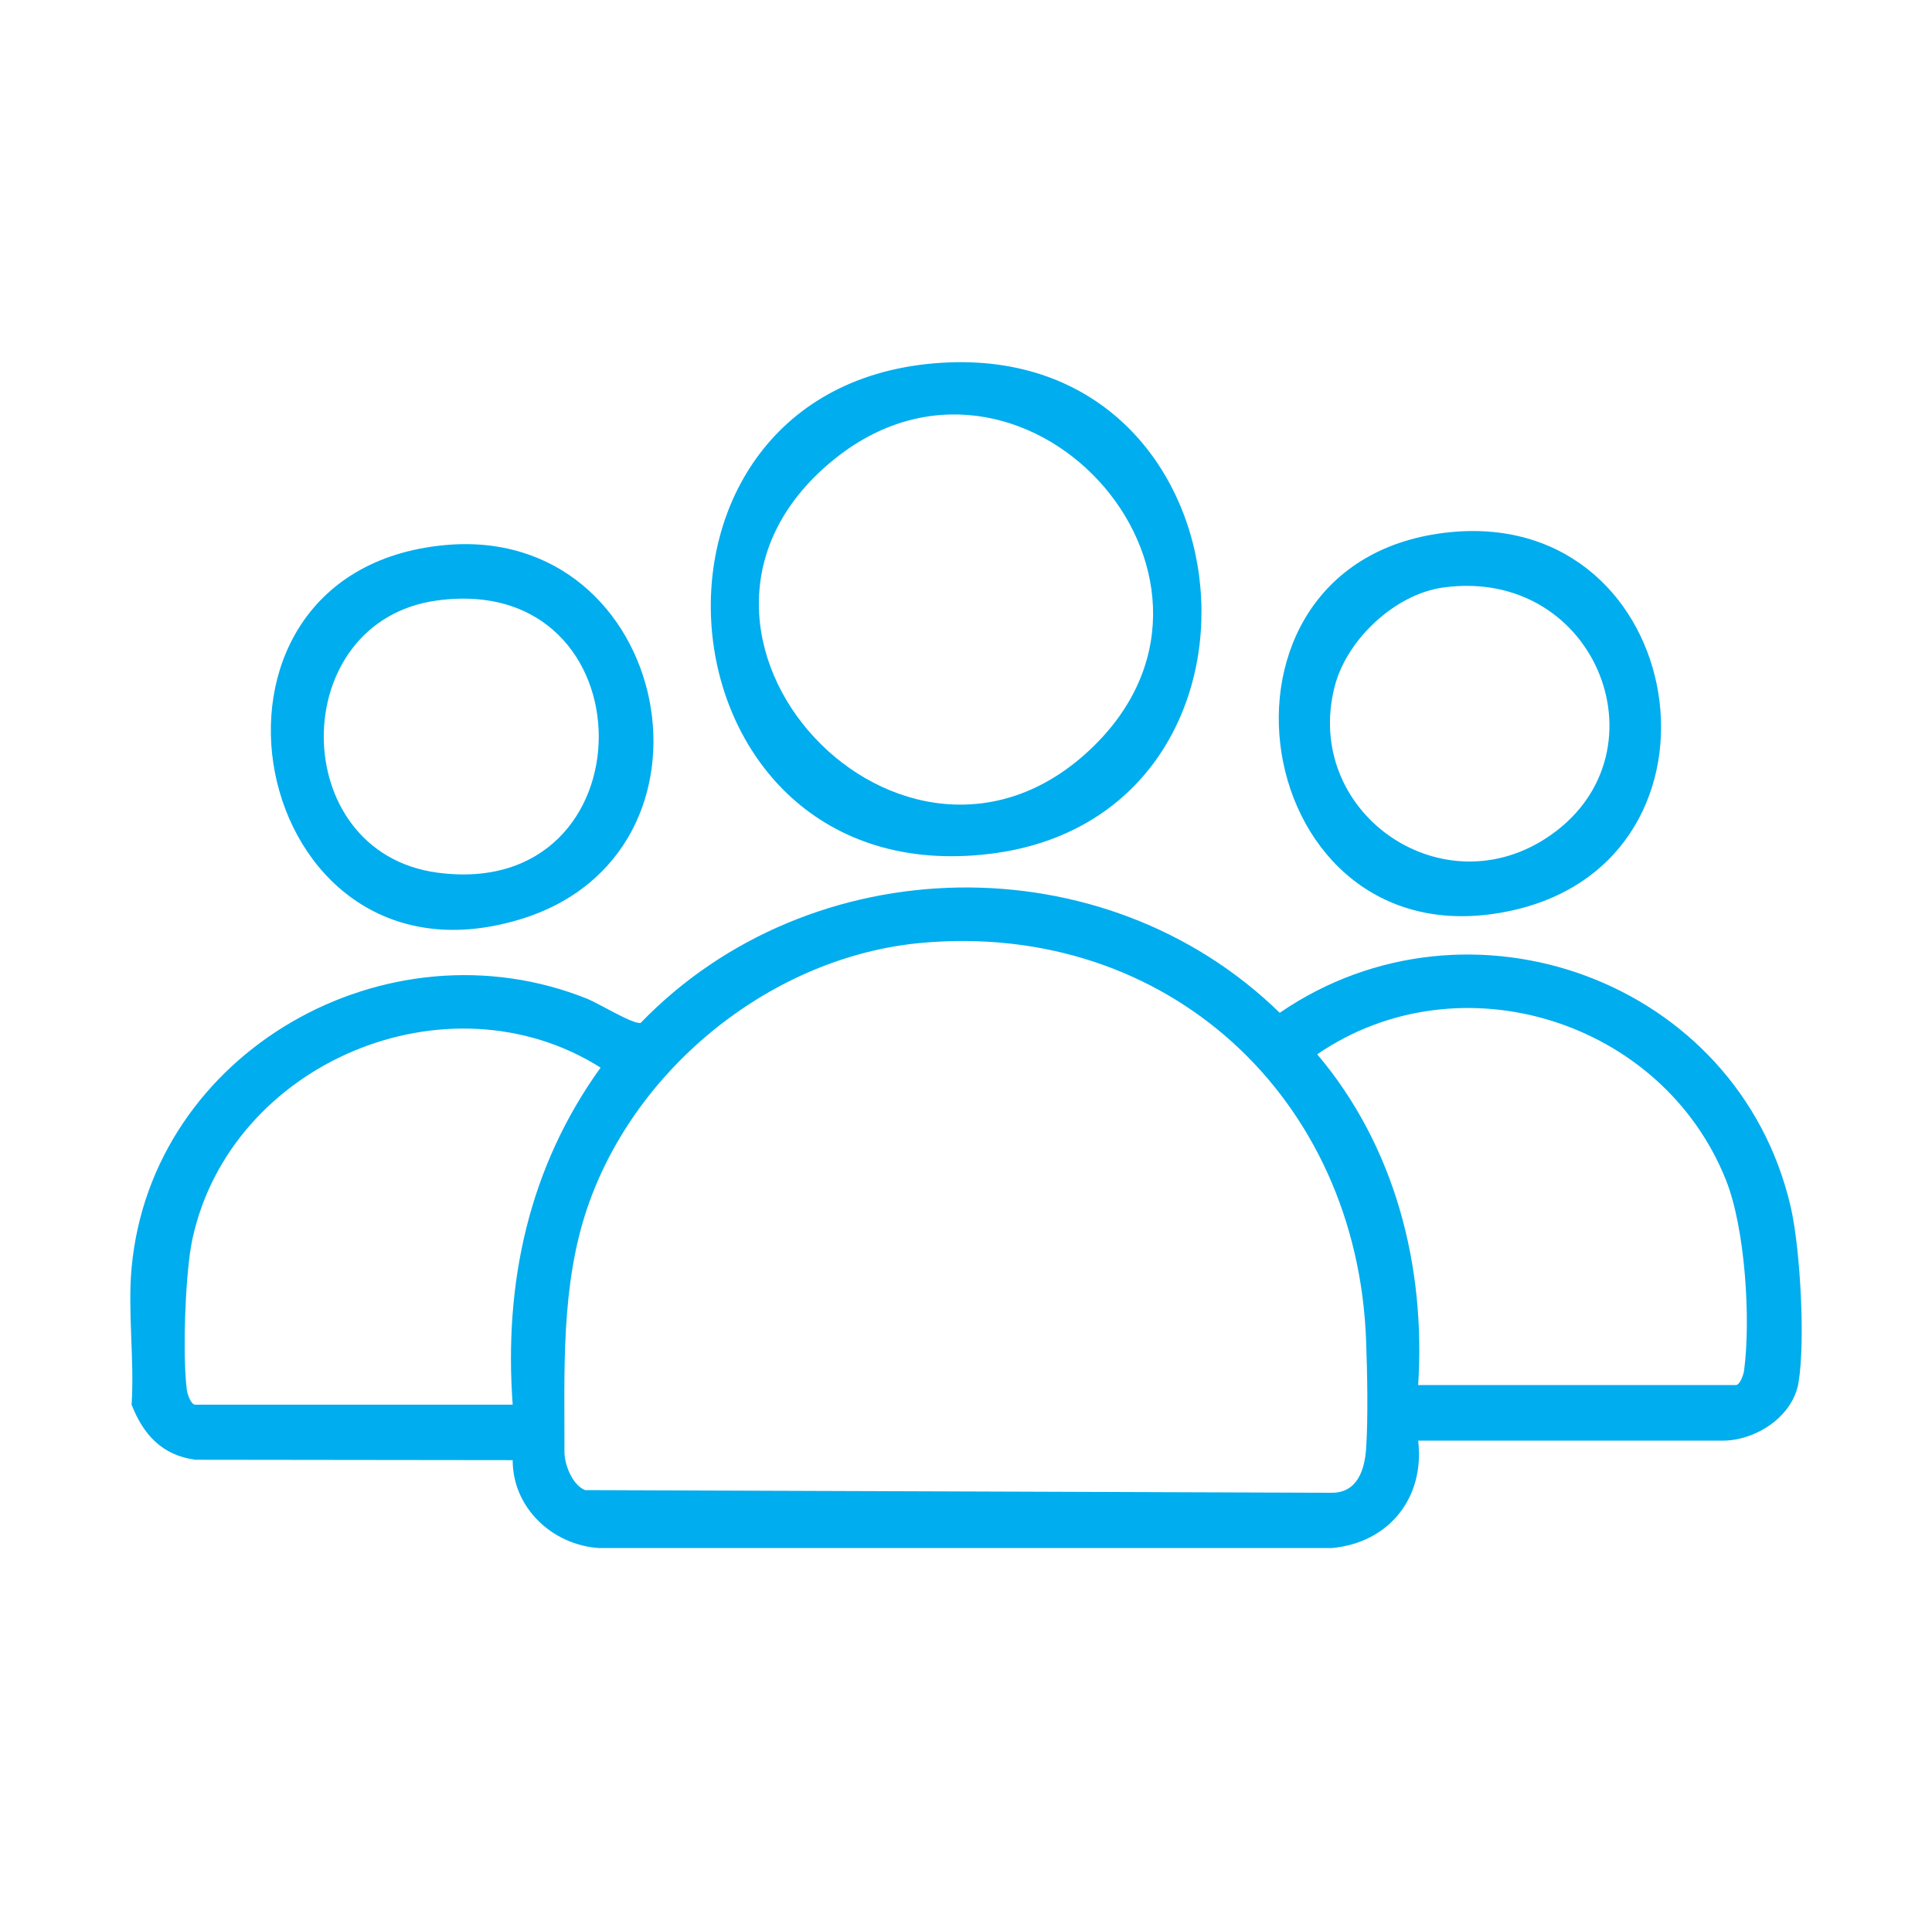
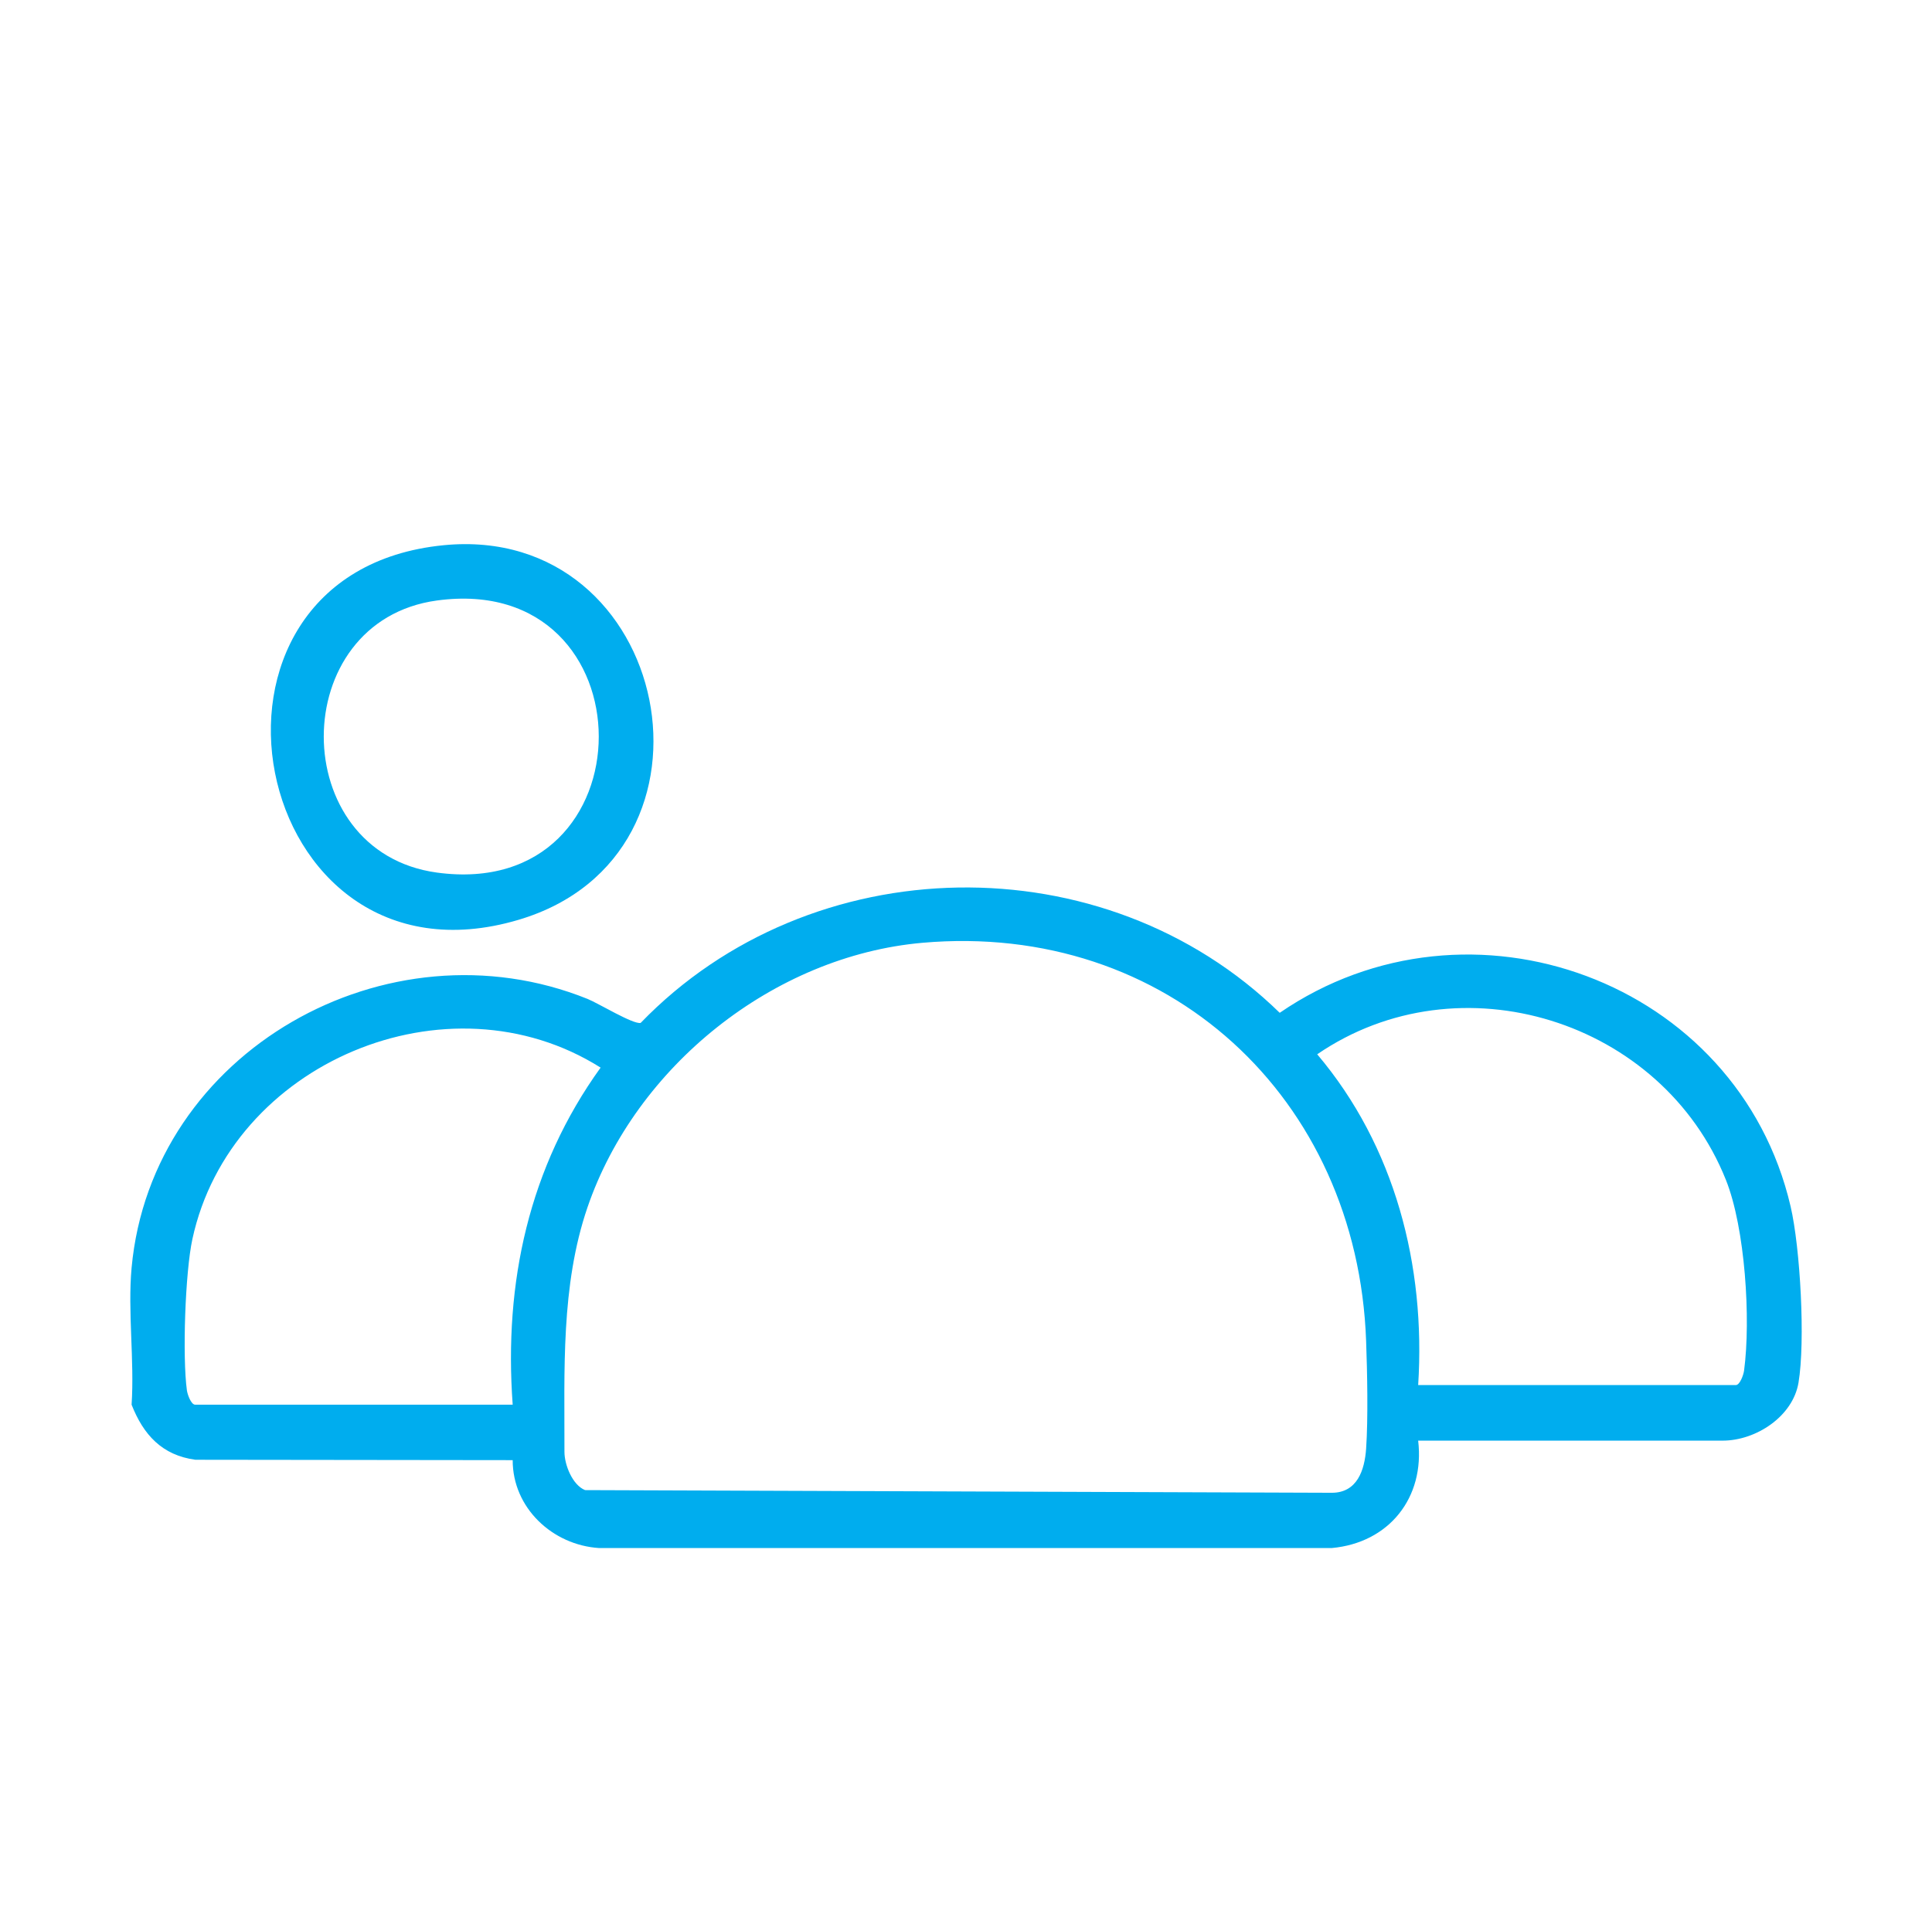
<svg xmlns="http://www.w3.org/2000/svg" id="Layer_1" version="1.1" viewBox="0 0 203.04 200.78">
  <defs>
    <style>
      .st0 {
        fill: #00adee;
      }
    </style>
  </defs>
  <path class="st0" d="M13.83,133.26c2.1-22.79,26.89-36.73,47.92-28.26,1.12.45,4.82,2.71,5.58,2.52,17.89-18.52,48.73-19.07,67.16-1.06,19.94-13.68,48.16-3.39,53.69,20.35,1.02,4.38,1.56,14.18.83,18.53-.6,3.56-4.47,6.08-7.95,6.09h-32.02c.71,6-3.06,10.74-9.08,11.29H62.96c-4.89-.31-9.09-4.22-9.08-9.24l-33.34-.04c-3.51-.47-5.47-2.63-6.71-5.79.31-4.64-.42-9.81,0-14.39ZM96.94,99.1c-15.65,1.38-30.13,13-35.2,27.81-2.82,8.25-2.4,17.2-2.42,25.7,0,1.36.84,3.49,2.17,4.02l78.49.28c2.65-.01,3.43-2.37,3.59-4.63.22-3.2.12-8.05,0-11.33-.91-25.53-20.87-44.12-46.64-41.85ZM149.04,145.59h33.38c.43,0,.81-1.07.87-1.52.72-5.39.12-14.98-1.91-20.05-6.71-16.8-28-23.44-42.95-13.2,8.17,9.66,11.41,22.22,10.61,34.77ZM53.88,147.65c-.94-12.83,1.71-24.98,9.24-35.43-16.07-10.13-38.88-.53-42.9,18.02-.76,3.51-1.06,12.35-.58,15.89.06.45.44,1.52.87,1.52h33.38Z" />
-   <path class="st0" d="M99,38.13c33.32-2.03,37.4,47.68,5.03,51.62-35.78,4.36-40.43-49.47-5.03-51.62ZM115.04,78.33c18.17-18.01-7.86-46.19-27.61-29.86-21.81,18.04,7.76,49.54,27.61,29.86Z" />
-   <path class="st0" d="M152.4,55.94c25.14-2.49,31.03,34.32,6.52,39.76-27.85,6.18-34.61-36.97-6.52-39.76ZM151.7,61.75c-5.1.69-10.2,5.49-11.45,10.46-3.28,13.01,10.91,23.14,22.12,15.97,13.27-8.49,5.62-28.64-10.67-26.43Z" />
  <path class="st0" d="M46.62,57.31c23.99-2.36,31.04,32.52,7.86,39.38-28.46,8.43-37.13-36.5-7.86-39.38ZM45.92,63.12c-15.86,2.16-15.86,26.44,0,28.6,22.69,3.09,22.66-31.69,0-28.6Z" />
</svg>